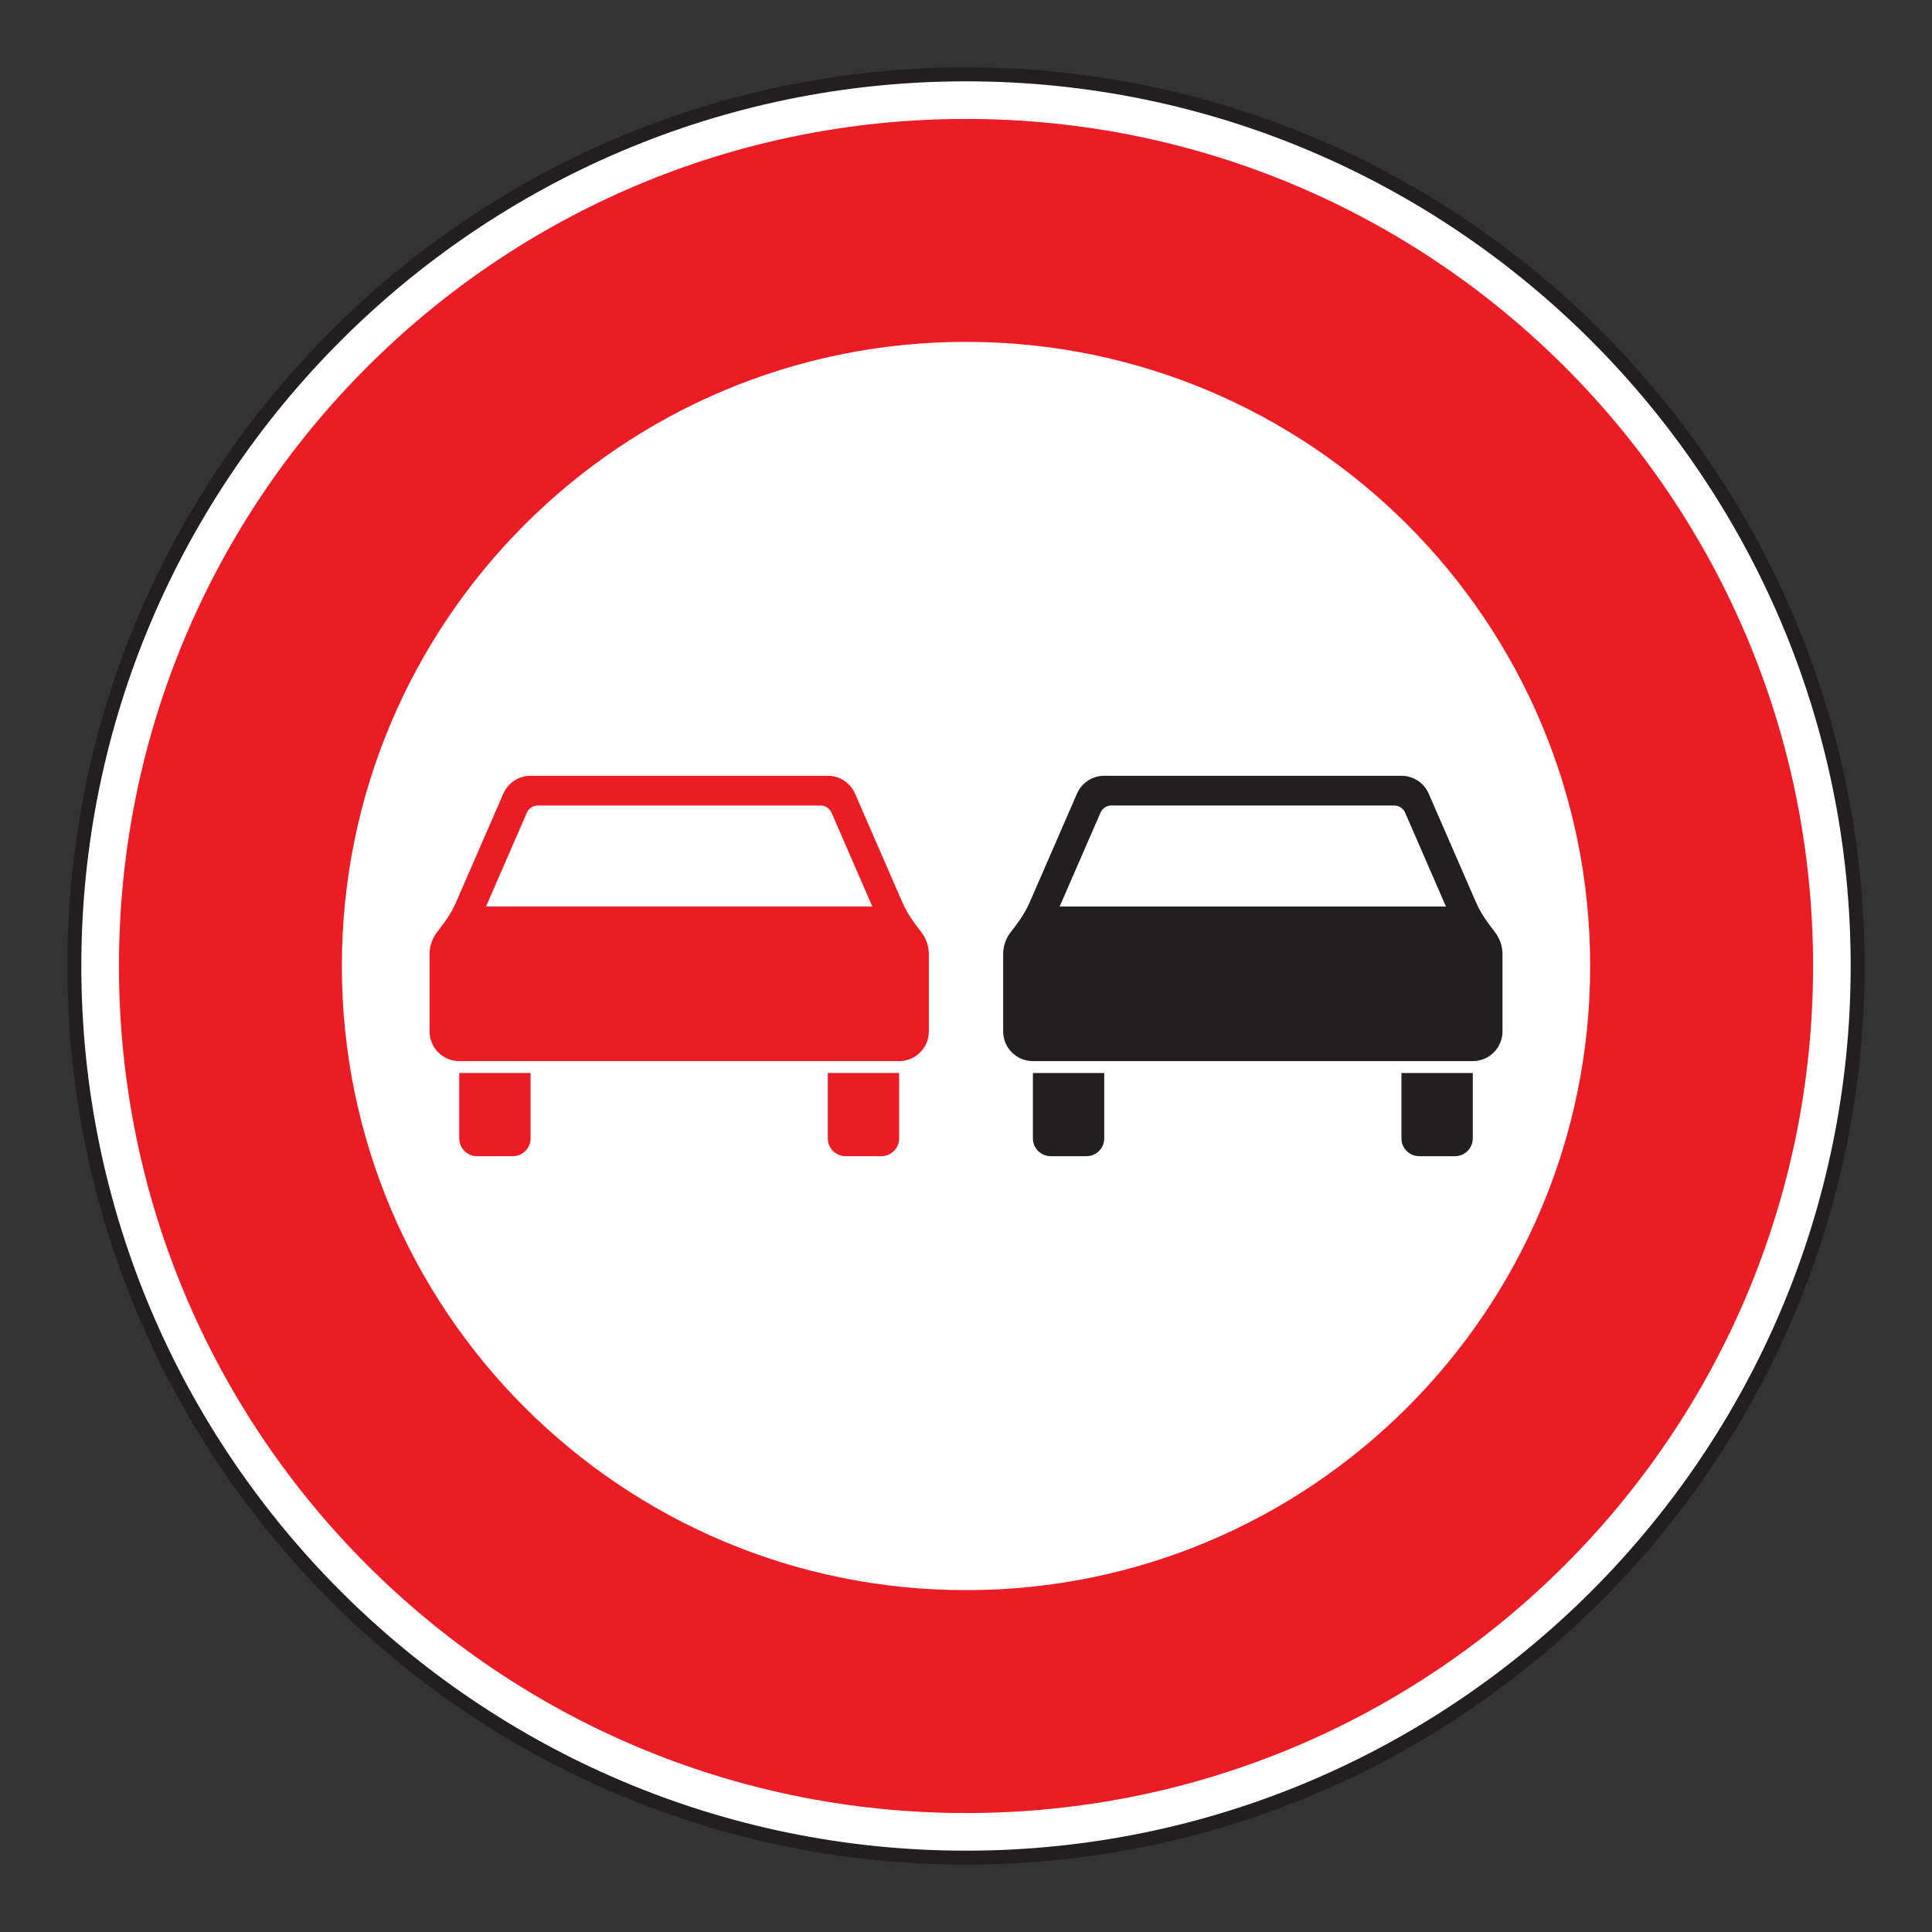
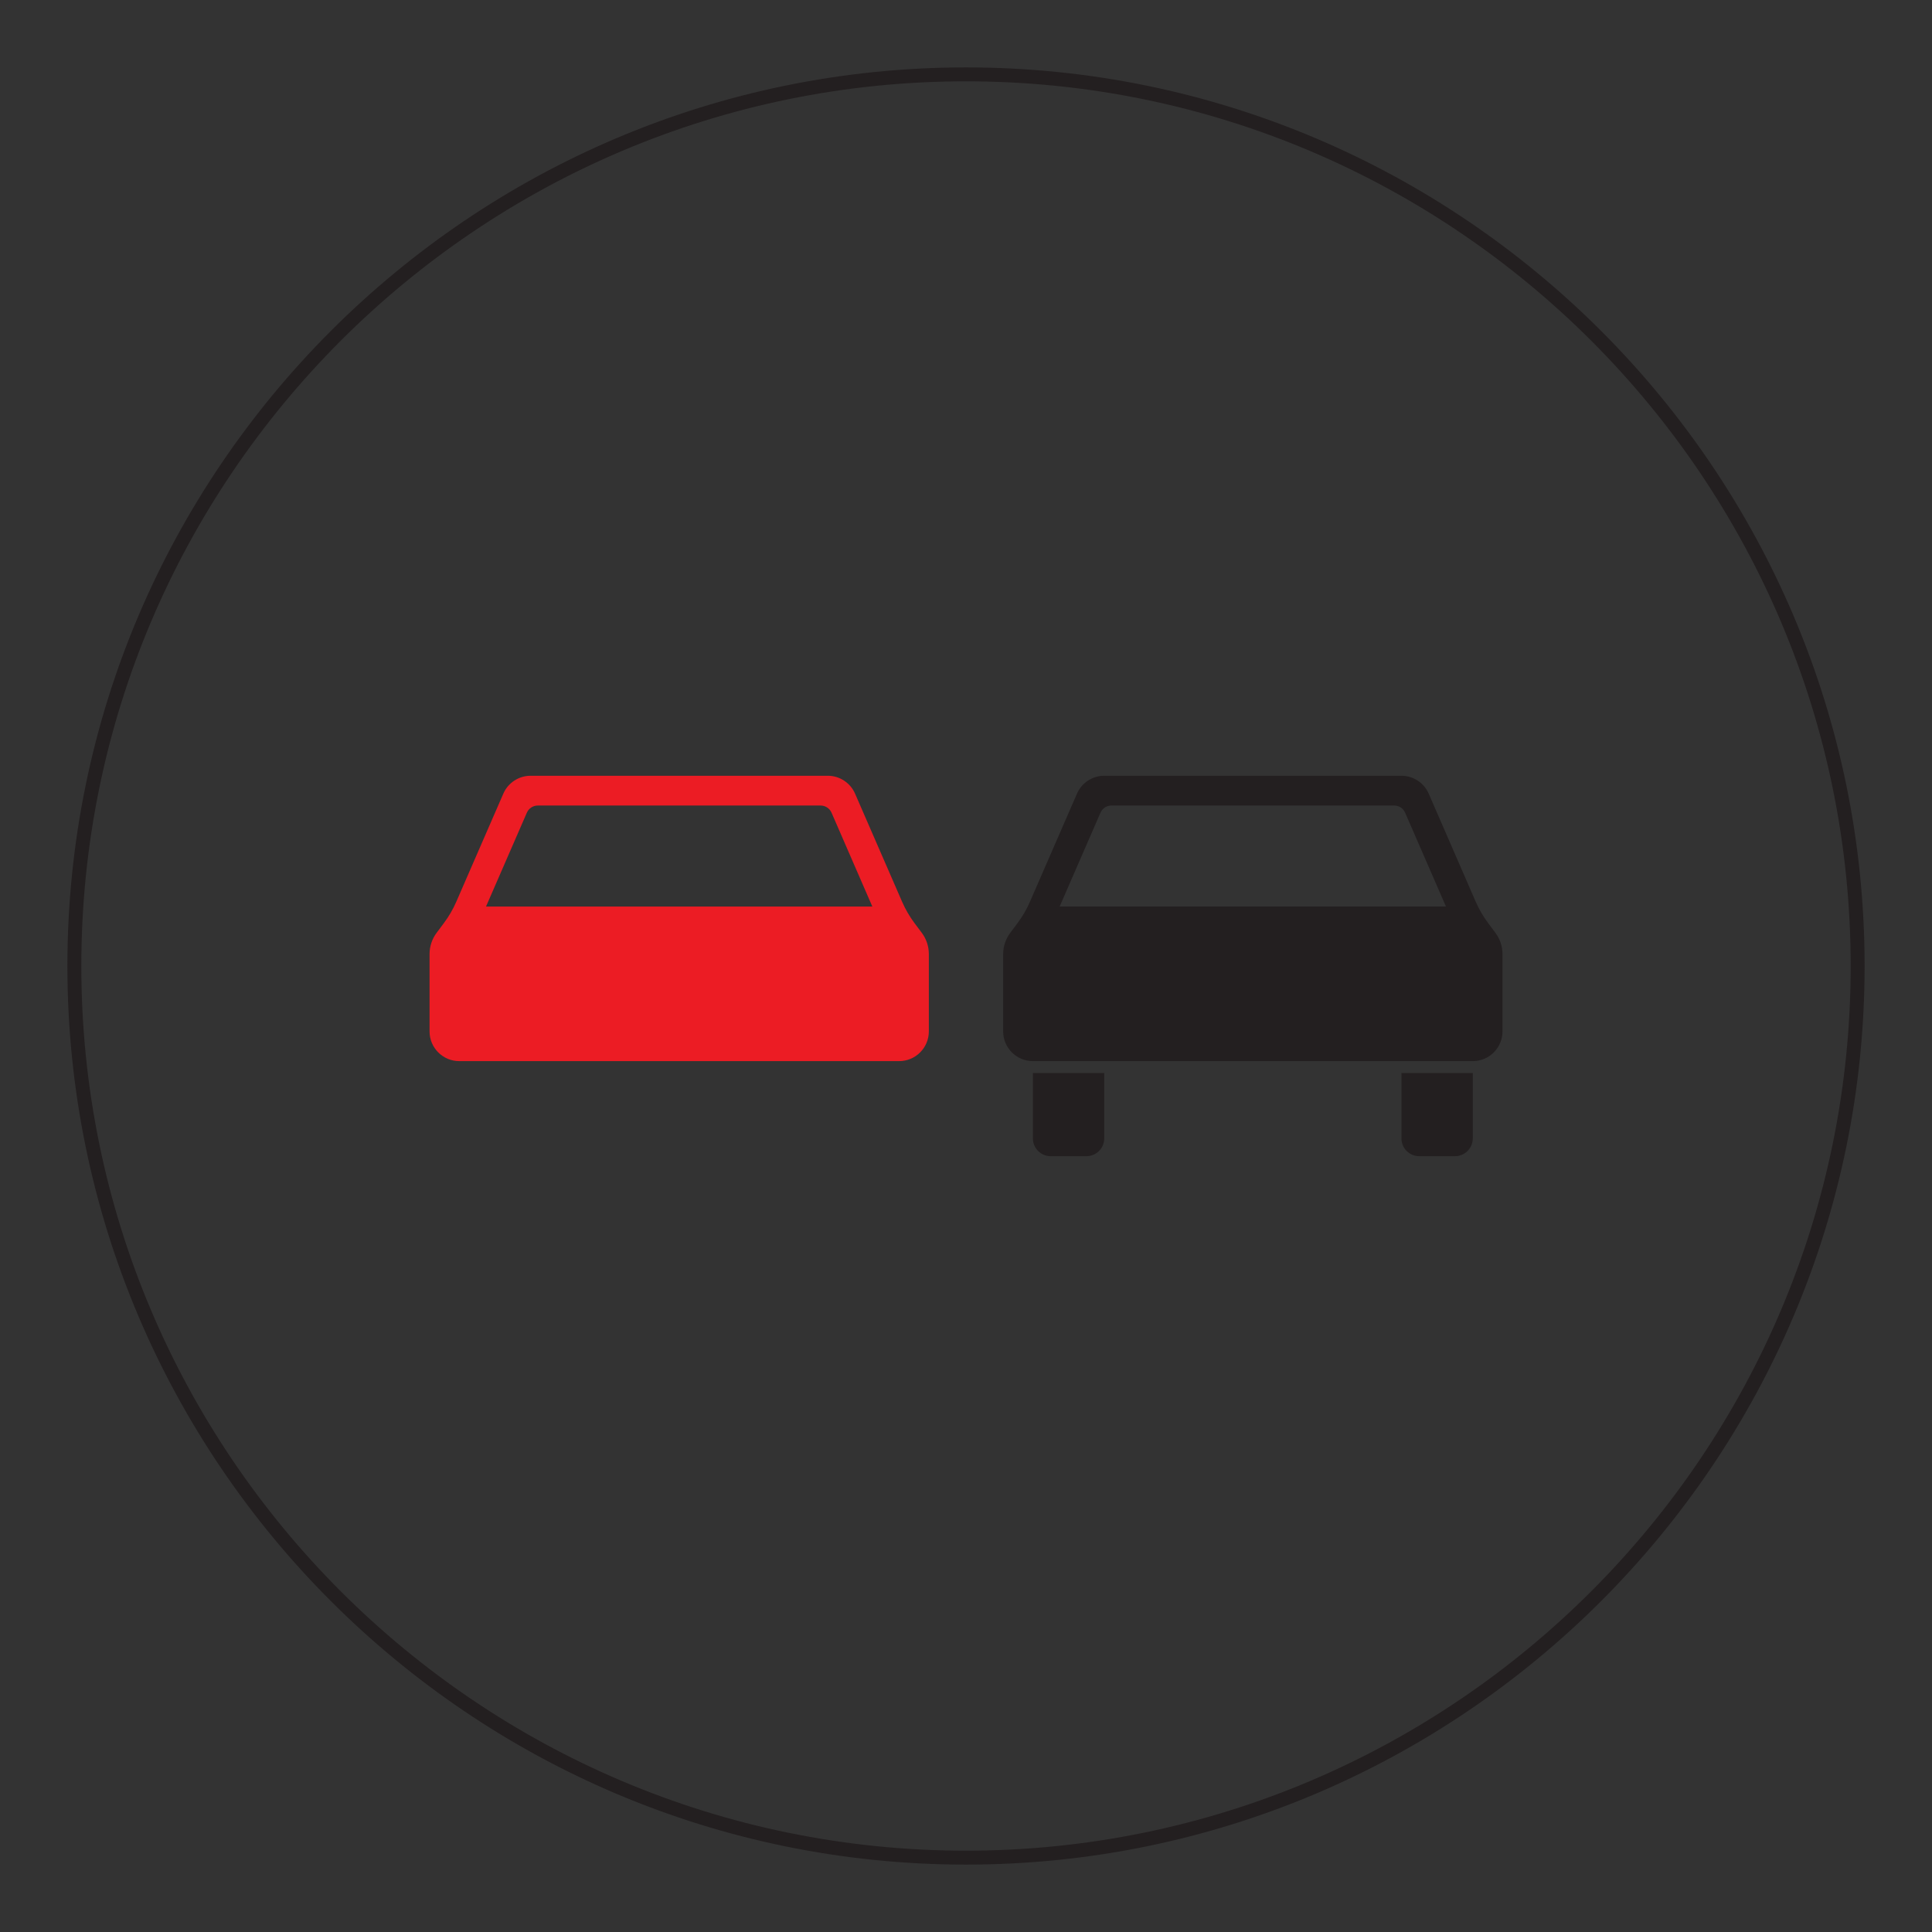
<svg xmlns="http://www.w3.org/2000/svg" version="1.1" id="Calque_1" x="0px" y="0px" width="86px" height="86px" viewBox="0 0 86 86" enable-background="new 0 0 86 86" xml:space="preserve">
  <rect x="0" y="0" width="86" height="86" fill="#333333" stroke="none" />
  <g>
    <g>
-       <path fill="#FFFFFF" d="M82.69,43c0,21.921-17.769,39.689-39.69,39.689C21.08,82.689,3.311,64.921,3.311,43S21.08,3.311,43,3.311    C64.922,3.311,82.69,21.079,82.69,43" />
-     </g>
+       </g>
    <g>
      <path fill="#231F20" d="M43,83C20.945,83,3,65.057,3,43C3,20.944,20.945,3,43,3c22.056,0,40,17.944,40,40    C83,65.057,65.056,83,43,83z M43,3.62C21.286,3.62,3.62,21.286,3.62,43c0,21.715,17.666,39.38,39.38,39.38S82.38,64.715,82.38,43    C82.38,21.286,64.714,3.62,43,3.62z" />
    </g>
    <g>
-       <path fill="#EC1C24" d="M80.706,43c0,20.823-16.881,37.705-37.706,37.705C22.177,80.705,5.295,63.823,5.295,43    C5.295,22.176,22.177,5.294,43,5.294C63.825,5.294,80.706,22.176,80.706,43" />
-     </g>
+       </g>
    <g>
-       <path fill="#FFFFFF" d="M70.784,43c0,15.344-12.439,27.783-27.784,27.783c-15.344,0-27.783-12.439-27.783-27.783    S27.656,15.217,43,15.217C58.345,15.217,70.784,27.656,70.784,43" />
-     </g>
+       </g>
    <g>
      <path fill="#EC1C24" d="M41.029,41.519l-0.318-0.424c-0.222-0.297-0.408-0.617-0.556-0.957l-2.093-4.81    c-0.211-0.483-0.688-0.796-1.214-0.796h-13.23c-0.525,0-1.003,0.313-1.213,0.796l-2.093,4.81c-0.147,0.34-0.335,0.66-0.557,0.957    l-0.317,0.424c-0.206,0.274-0.317,0.608-0.317,0.952v3.44c0,0.73,0.592,1.323,1.322,1.323h19.58c0.731,0,1.323-0.593,1.323-1.323    v-3.44C41.347,42.127,41.235,41.793,41.029,41.519z M21.634,40.354l1.819-4.18c0.084-0.192,0.275-0.317,0.484-0.317h12.591    c0.211,0,0.401,0.125,0.486,0.317l1.817,4.18H21.634z" />
    </g>
    <g>
-       <path fill="#EC1C24" d="M36.849,47.763h3.175v2.911c0,0.438-0.355,0.792-0.794,0.792h-1.588c-0.438,0-0.793-0.354-0.793-0.792    V47.763 M20.443,47.763h3.175v2.911c0,0.438-0.354,0.792-0.793,0.792h-1.589c-0.438,0-0.793-0.354-0.793-0.792V47.763z" />
-     </g>
+       </g>
    <g>
      <path fill="#231F20" d="M66.563,41.519l-0.317-0.424c-0.222-0.297-0.408-0.617-0.557-0.957l-2.092-4.81    c-0.211-0.483-0.688-0.796-1.214-0.796h-13.23c-0.527,0-1.003,0.313-1.213,0.796l-2.093,4.81c-0.147,0.34-0.335,0.66-0.557,0.957    l-0.317,0.424c-0.207,0.274-0.319,0.608-0.319,0.952v3.44c0,0.73,0.593,1.323,1.324,1.323h19.58c0.731,0,1.323-0.593,1.323-1.323    v-3.44C66.881,42.127,66.769,41.793,66.563,41.519z M47.168,40.354l1.819-4.18c0.084-0.192,0.274-0.317,0.484-0.317h12.591    c0.211,0,0.401,0.125,0.484,0.317l1.819,4.18H47.168z" />
    </g>
    <g>
      <path fill="#231F20" d="M62.383,47.763h3.175v2.911c0,0.438-0.355,0.792-0.794,0.792h-1.588c-0.438,0-0.793-0.354-0.793-0.792    V47.763 M45.978,47.763h3.175v2.911c0,0.438-0.355,0.792-0.793,0.792h-1.589c-0.438,0-0.793-0.354-0.793-0.792V47.763z" />
    </g>
  </g>
</svg>